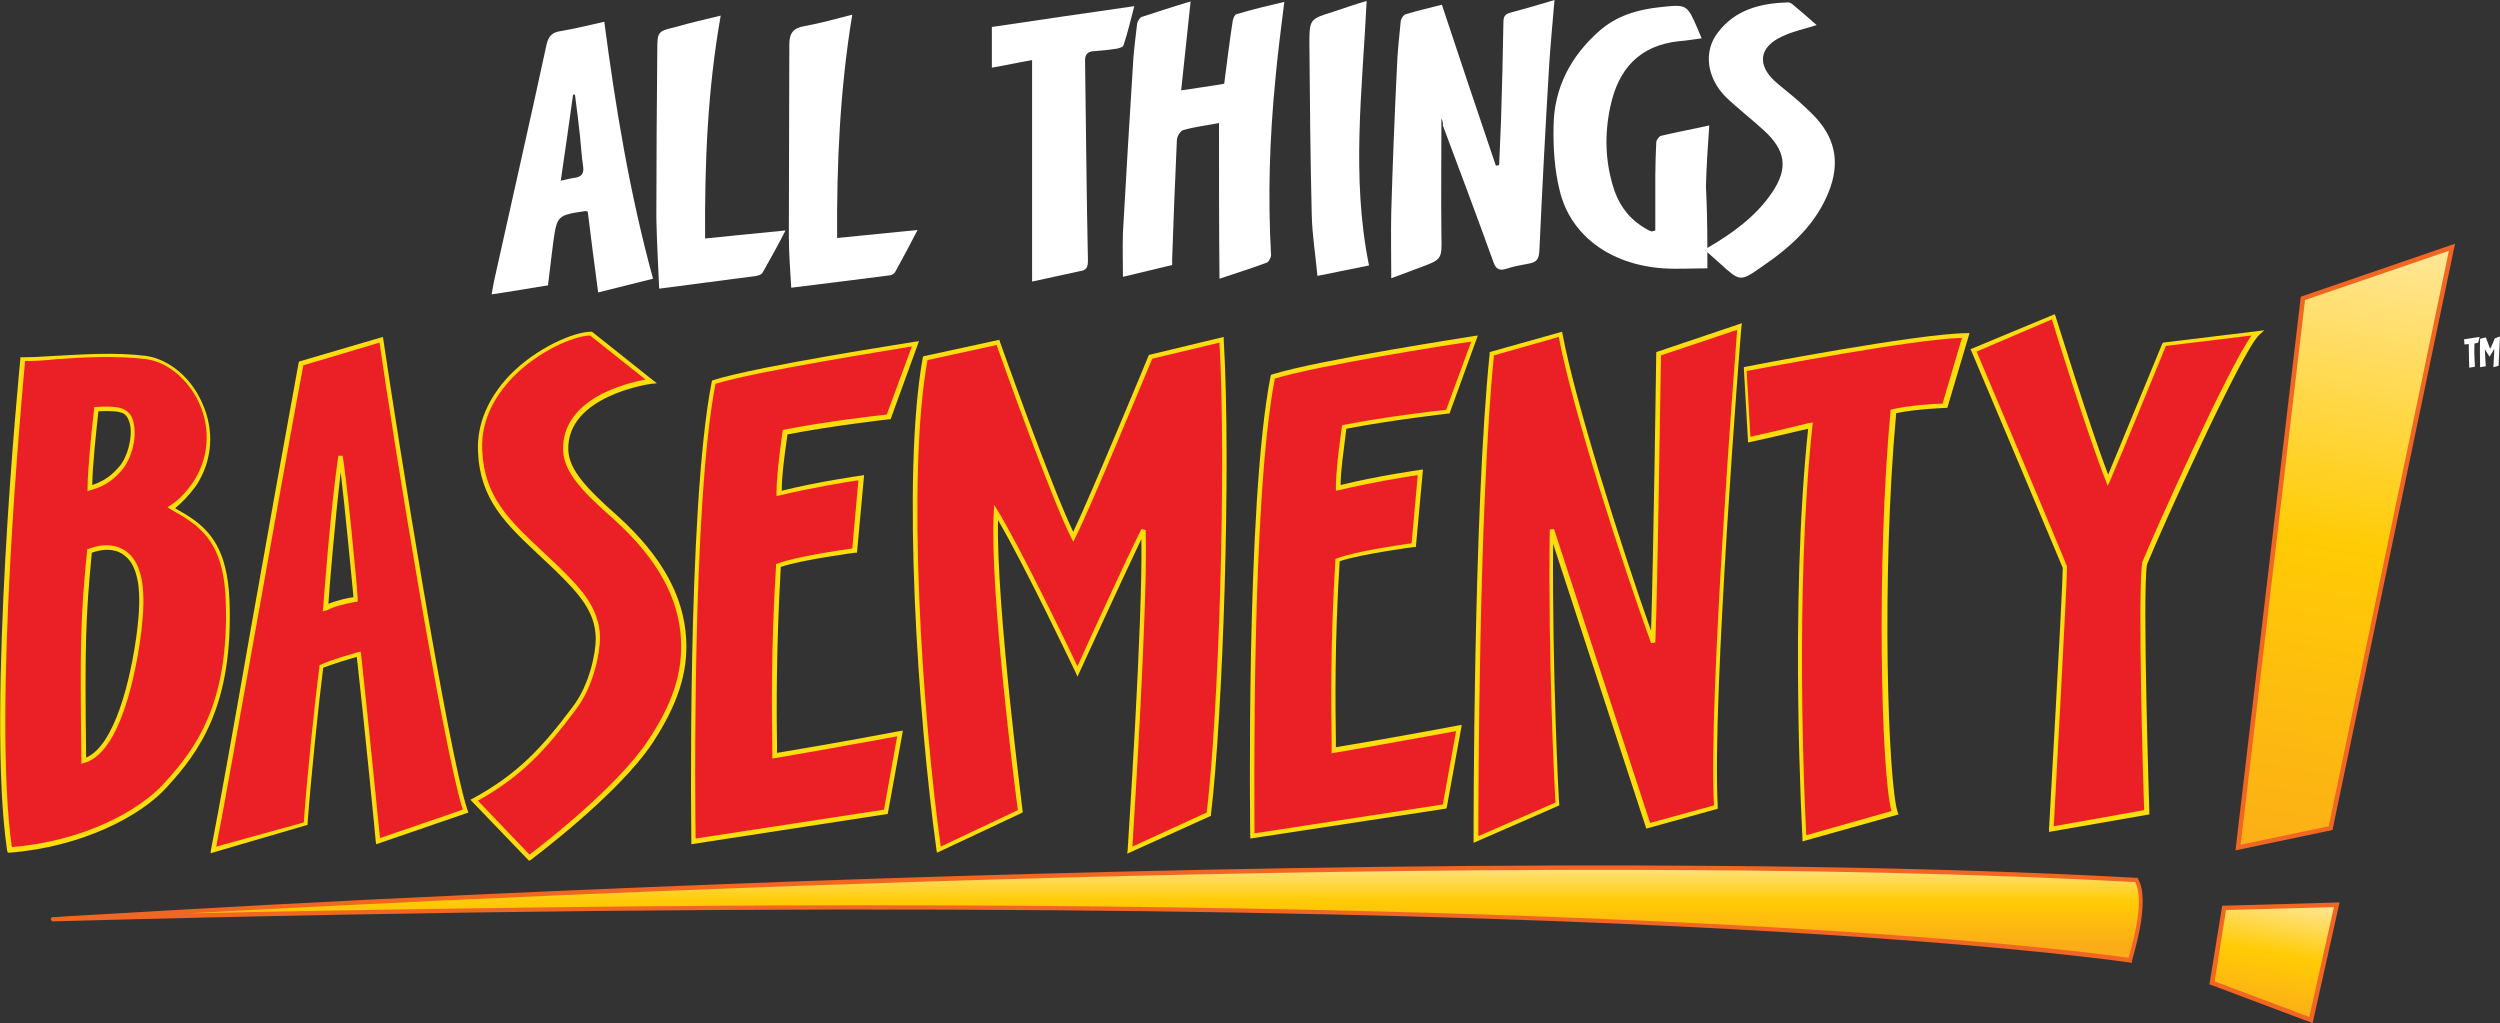
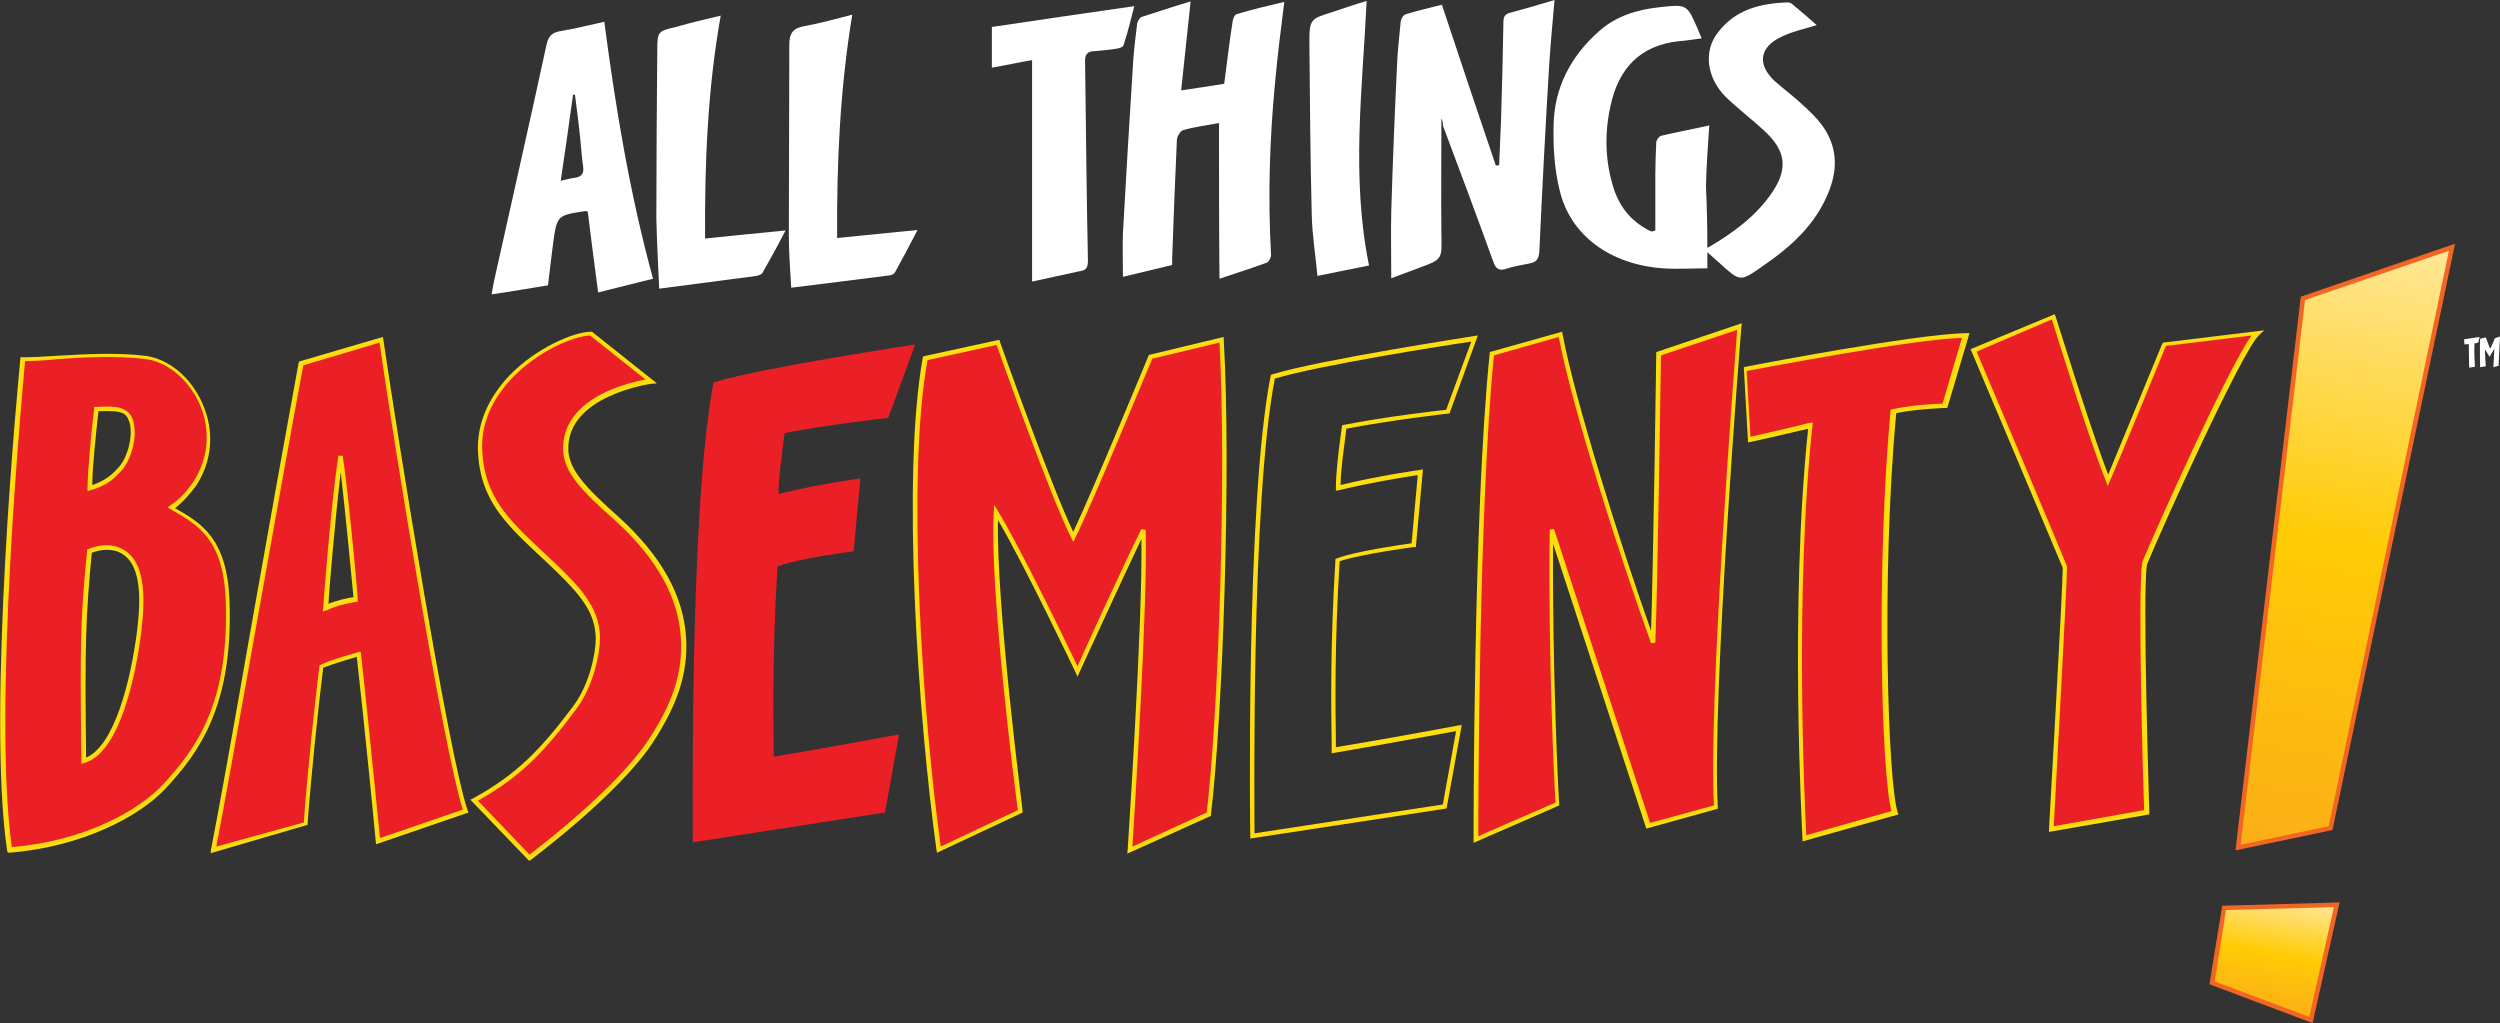
<svg xmlns="http://www.w3.org/2000/svg" version="1.1" id="Layer_1" x="0px" y="0px" viewBox="0 0 528.3 216.2" style="enable-background:new 0 0 528.3 216.2;" xml:space="preserve">
  <rect x="0" y="0" width="528.3" height="216.2" fill="#333333" stroke="none" />
  <style type="text/css">
	.st0{fill:#FFFFFF;}
	.st1{fill:none;}
	.st2{fill:#EB2027;}
	.st3{fill:#FEDD0E;}
	.st4{fill:url(#SVGID_1_);}
	.st5{fill:#F16623;}
	.st6{fill:url(#SVGID_00000132772752308458394000000007365465169395359140_);}
	.st7{fill:url(#SVGID_00000007421697210800840880000010227352661560101023_);}
</style>
  <g>
    <path class="st0" d="M360.8,52.4c5.5-3.2,10.4-6.8,13.8-11.9c3.3-5,2.7-8.7-1.7-12.8c-2.7-2.5-5.6-4.7-8.2-7.2   c-4-4-4.8-9.6-1.7-13.6c3.7-4.9,9-6.2,14.8-6.4c0.4,0,0.8,0.2,1.1,0.5c1.7,1.4,3.3,2.8,5,4.3c-2.5,0.8-5,1.3-7.3,2.4   c-4.8,2.2-5.4,5.9-1.5,9.5c1.6,1.4,3.3,2.7,4.9,4.1c1.4,1.3,2.9,2.6,4.1,4c3.9,4.5,4.6,9.5,2.4,15.1c-2.8,7.1-8.1,11.8-14.1,15.9   c-4.7,3.3-4.7,3.2-8.9-0.6c-0.8-0.7-1.6-1.4-2.7-2.4c0,1.2,0,2.1,0,3.4c-3.2,0-6.3,0.2-9.4,0c-11.1-0.8-19.5-6.9-21.8-16.4   c-1.1-4.4-1.4-9.1-1.3-13.7c0.1-8,3.6-14.7,9.6-20c3.7-3.3,8.2-4.6,13-5.1c5.6-0.6,5.6-0.6,7.9,4.7c0.2,0.6,0.5,1.1,0.8,1.9   c-1.7,0.2-3.2,0.5-4.8,0.6c-8.3,0.9-12.8,5.8-14.5,13.8c-1.3,6-1.1,12,0.9,17.9c1.3,3.6,3.6,6.3,6.9,8.1c0.3,0.2,0.6,0.3,0.9,0.4   c0.1,0,0.3,0,0.8-0.2c0-3.8,0-7.7,0-11.6c0-2.3,0.1-4.7,0.2-7c0-0.5,0.6-1.3,1-1.4c3.3-0.8,6.7-1.4,10.2-2.2   c-0.3,4.4-0.6,8.7-0.7,12.9C360.7,43.5,360.8,47.8,360.8,52.4z" />
    <path class="st0" d="M304.6,25c0,8.2-0.1,16.4,0,24.7c0.1,5.1,0.2,5.1-4.7,6.9c-1.9,0.7-3.8,1.4-5.9,2.2c0-4.8-0.1-9.4,0-14   c0.3-10.2,0.7-20.3,1.2-30.5c0.1-3.3,0.5-6.6,0.8-9.8c0.1-0.6,0.6-1.4,1.1-1.5c2.6-0.8,5.3-1.4,7.6-2c3.8,11.5,7.6,22.8,11.4,34   c0.2,0,0.5-0.1,0.7-0.1c0.1-3.2,0.3-6.3,0.4-9.5c0.2-6.9,0.4-13.7,0.5-20.6c0-1.1,0.2-1.8,1.4-2.1c3-0.8,6.1-1.7,9.4-2.7   c-0.4,4.6-0.8,8.9-1.1,13.3c-0.8,13.2-1.5,26.5-2.1,39.7c-0.1,1.8-0.6,2.4-2.2,2.7c-1.6,0.3-3.3,0.6-4.8,1.1s-2.2,0-2.7-1.4   c-3.5-9.7-7.1-19.3-10.7-28.9C305,26,304.8,25.5,304.6,25z" />
    <path class="st0" d="M257.6,26c-2.6,0.5-5.2,0.8-7.6,1.5c-0.6,0.2-1.3,1.4-1.3,2.1c-0.4,8.4-0.7,16.7-1,25.1c0,0.4,0,0.8,0,1.3   c-3.4,0.8-6.7,1.6-10.4,2.5c0-3.3-0.1-6.3,0-9.3c0.7-12.3,1.4-24.5,2.2-36.8c0.2-2.5,0.5-4.9,0.8-7.4c0.1-0.5,0.5-1.2,0.9-1.4   c3.4-1.1,6.7-2.2,10.4-3.3c-0.7,6.4-1.3,12.5-2,18.8c3.2-0.5,6.2-0.9,9.1-1.4c0.6-4.5,1.1-8.9,1.8-13.3c0.1-0.5,0.4-1.3,0.8-1.4   c3.3-1,6.7-1.8,10.1-2.6c-0.7,5.6-1.4,11-1.9,16.5c-1.2,12.3-1.6,24.6-0.9,37c0,0.5-0.5,1.5-0.9,1.6c-3.2,1.2-6.5,2.2-10,3.4   C257.6,48,257.6,37.2,257.6,26z" />
    <path class="st0" d="M138,58.9c-3.9,1-7.7,1.9-11.6,2.9c-0.8-5.9-1.5-11.5-2.2-17.1c-0.4-0.1-0.4-0.1-0.5-0.1   c-5.9,0.9-6,0.9-6.8,6.7c-0.4,2.9-0.7,5.9-1.1,9c-3.8,0.6-7.7,1.3-11.9,1.9c0.2-1.1,0.3-1.9,0.5-2.8c3.7-16.7,7.5-33.3,11.1-50   c0.4-1.7,1.1-2.5,2.8-2.8c3.1-0.5,6.2-1.3,9.4-2C130.1,22.9,133.1,41,138,58.9z M118.5,38.2c1.3-0.3,2-0.5,2.8-0.6   c1.6-0.2,2.2-0.9,1.9-2.6c-0.3-2-0.4-4-0.6-5.9c-0.3-3-0.7-6-1.1-9.1c-0.1,0-0.3,0-0.4,0C120.3,26,119.4,31.9,118.5,38.2z" />
    <path class="st0" d="M218.1,59.5c0-15.6,0-31.1,0-46.8c-2.9,0.5-5.6,1.1-8.5,1.6c0-2.9,0-5.6,0-8.6c9.9-1.5,19.8-2.9,30.1-4.4   c-0.8,3-1.4,5.7-2.3,8.3c-0.1,0.4-1,0.6-1.5,0.7c-1.5,0.2-3,0.4-4.5,0.5c-1.7,0-2.2,0.8-2.1,2.4c0.2,13.9,0.3,27.9,0.6,41.8   c0,1.5-0.3,2.1-1.7,2.3C224.8,58,221.5,58.8,218.1,59.5z" />
    <path class="st0" d="M152.3,3.3c-2.8,15.8-3.4,31.3-3.3,47.1c5.7-0.6,11.1-1.1,17-1.7c-1.7,3.3-3.3,6.2-4.9,9   c-0.2,0.3-0.8,0.5-1.2,0.6c-6.8,0.9-13.6,1.8-20.6,2.7c-0.2-4.9-0.5-9.9-0.6-14.9c0-11.9,0.1-23.8,0.2-35.6c0-3.9,0.2-3.9,3.9-4.8   C145.9,4.8,149,4.1,152.3,3.3z" />
    <path class="st0" d="M176.9,50.3c5.7-0.6,11.1-1.1,17-1.7c-1.7,3.3-3.2,6.1-4.8,9c-0.2,0.3-0.8,0.6-1.2,0.6   c-6.8,0.9-13.6,1.7-20.7,2.6c-0.2-3.6-0.5-7.3-0.5-11c0-13.5,0.1-26.9,0.1-40.4c0-2.5,0.9-3.5,3.3-3.9c3.3-0.6,6.5-1.5,10-2.4   C177.5,18.9,176.8,34.5,176.9,50.3z" />
    <path class="st0" d="M288.8,0.2c-0.9,18.7-3.3,37.2,0.5,55.9c-3.4,0.7-7,1.4-10.9,2.2c-0.4-4.4-1.1-8.6-1.2-12.8   c-0.3-12.1-0.4-24.3-0.5-36.4c0-5.1,0.2-5.1,5-6.6C284.1,1.7,286.4,0.9,288.8,0.2z" />
  </g>
  <path class="st1" d="M470.1,191.8l-2.6,15.8l20.9,7.9l5.5-24.3L470.1,191.8z M518,52.3l-31.4,10.8l-13.7,116l19.6-4.1L518,52.3  L518,52.3z" />
-   <path class="st1" d="M116.7,188.9c-62.8,2.7-106.2,5.5-105.4,5.5c326.9-8.9,438.8,8.7,438.8,8.7s4.2-12.4,1.4-17  c-34.1-1.9-73-2.6-113.3-2.6C261.2,183.4,179.3,186.1,116.7,188.9" />
  <path class="st2" d="M25.5,99c2.8-3.4,3.6-10.4,0.7-11.9c-0.9-0.6-2.5-0.8-5.9-0.6c-0.5,4-1.4,13.2-1.4,16.7  C22.3,102.2,23.9,100.7,25.5,99 M29.4,133.2c1-8.1,0.7-15.3-4.6-17.1c-1.8-0.6-3.7-0.4-5.8,0.4c-1.4,14.5-1.5,20-1.2,44.3  C24.4,158.8,28.1,144,29.4,133.2 M36.2,107.3c5.9,3.3,11.4,6.2,11.9,19.6c0.8,22.1-6.5,31.8-13.2,39c-5.8,6.4-18.4,12.6-32.9,13.7  C-2.1,152,3.6,88.8,4.8,75.9c5.5,0.1,16.3-1.4,26-0.3c9.8,1.3,17.7,15.5,10.2,26.7C39.7,104.2,38.1,106,36.2,107.3" />
  <g>
    <path class="st3" d="M1.6,180.1l-0.1-0.4C-2.9,150,4,78.9,4.3,75.9v-0.4h0.4c1.8,0,4.2-0.1,7-0.3c5.6-0.3,12.6-0.8,19.1,0   c4.9,0.7,9.5,4.5,11.9,9.9c2.7,5.9,2.2,12.3-1.3,17.6c-1.5,2-2.9,3.5-4.4,4.7c5.7,3.2,11,6.5,11.5,19.6   c0.8,22.1-6.4,31.9-13.3,39.4c-5.4,6-17.8,12.6-33.3,13.8L1.6,180.1z M5.3,76.3C4.7,83-1.6,150.1,2.5,179   c15-1.2,26.9-7.6,32.2-13.5c6.7-7.3,13.8-16.9,13-38.7c-0.5-12.9-5.9-15.9-11.5-19.1l-0.8-0.5l0.6-0.4c1.7-1.1,3.2-2.6,4.8-4.9   c3.3-5,3.8-11.1,1.3-16.7c-2.3-5-6.7-8.7-11.2-9.3c-6.5-0.8-13.4-0.4-18.9,0C9.3,76.2,7,76.3,5.3,76.3z M17.2,161.4v-0.6   c-0.3-24.8-0.2-30.2,1.2-44.4v-0.3l0.3-0.1c2.3-0.9,4.3-1,6.2-0.4c6,2.1,5.8,10.5,5,17.6l0,0c-0.5,4.2-3.4,25.5-12,28L17.2,161.4z    M19.4,116.8c-1.3,13.8-1.5,19.3-1.2,43.3c5.9-2.5,9.4-15.9,10.8-27l0,0c0.8-6.8,1-14.7-4.3-16.6C23.1,116,21.4,116.1,19.4,116.8z    M18.5,103.8v-0.6c0-3.6,0.9-13,1.4-16.8V86h0.4c3.6-0.2,5.2,0,6.2,0.7c0.9,0.5,1.6,1.5,1.8,3c0.6,3-0.5,7.2-2.5,9.6l0,0   c-1.5,1.7-3.1,3.3-6.7,4.3L18.5,103.8z M20.8,86.9c-0.4,3.7-1.3,11.8-1.3,15.6c2.9-1,4.3-2.3,5.7-3.9c1.8-2.1,2.8-6.1,2.3-8.8   c-0.2-0.8-0.5-1.9-1.4-2.4S23.7,86.8,20.8,86.9z" />
  </g>
  <path class="st2" d="M71.9,96.3c-1.6,11.6-3.1,32.1-3.1,32.1c2.6-1.3,6.3-1.8,6.3-1.8C74.9,122.9,72.7,100.6,71.9,96.3 M80.7,71.9  c3.1,21.3,13.8,87.7,17.9,99.6l-18.5,6.4c0,0-2.4-25.4-4-39.5c0,0-5.1,1.3-7.9,2.6c-1,7.5-2.7,24.3-3.3,33.2l-19.6,5.4  c3-15.3,13.4-75.4,18.6-102.8L80.7,71.9z" />
  <g>
    <path class="st3" d="M44.5,180.3l0.1-0.8c1.5-7.6,4.9-26.5,8.4-46.6c3.7-20.9,7.6-42.5,10.1-56.2l0.1-0.3l17.7-5.2l0.1,0.5   c2.9,19.8,13.7,87.4,17.8,99.5l0.2,0.5l-19.5,6.7l-0.1-0.6c0-0.3-2.4-24.9-4-39c-1.3,0.4-4.8,1.4-7.1,2.3c-1,7.8-2.7,24.4-3.3,32.9   v0.3L44.5,180.3z M64.1,77.2C61.5,91,57.7,112.4,54,133.1c-3.5,19.4-6.7,37.8-8.3,45.8l18.5-5.1c0.6-8.8,2.3-25.3,3.3-32.9v-0.3   l0.2-0.1c2.8-1.3,7.8-2.6,8-2.7l0.5-0.1l0.1,0.5c1.4,12.8,3.6,35,4,38.9l17.5-6c-4.2-13.2-14.7-78.4-17.6-98.7L64.1,77.2z    M68.2,129.2l0.1-0.8c0-0.2,1.5-20.7,3.2-32.1h0.9c0.8,4.3,3,26.5,3.2,30.4v0.4l-0.4,0.1c0,0-3.7,0.5-6.2,1.8L68.2,129.2z M72,99.8   c-1.2,10.2-2.4,24.3-2.6,27.8c2-0.8,4.3-1.3,5.3-1.4C74.3,122.2,72.9,107.2,72,99.8z" />
  </g>
  <path class="st2" d="M124.8,70.5l12.7,10c0,0-18.6,2.4-18.1,14.6c0.2,4.3,3.6,8.1,10.8,14.4c4.8,4.4,13.4,13.2,14.1,25.4  c0.4,7.6-2.1,14.3-7,21.7c-7.3,11-25.5,24.6-25.5,24.6l-11.7-12.1c9.5-5.2,14.6-10.6,21.2-19.4c3.7-4.8,5-11.6,5-14.8  c-0.1-6-4-10.1-8.8-14.8c-8.2-8-15.6-13-16.1-24.8C100.9,79.8,118.8,70.6,124.8,70.5" />
  <g>
    <path class="st3" d="M111.8,181.9L99.4,169l0.6-0.3c9.3-5.1,14.4-10.5,21-19.3c3.6-4.7,4.9-11.4,4.9-14.5   c-0.1-5.7-3.5-9.4-8.7-14.5c-1.2-1.1-2.3-2.2-3.4-3.2c-6.9-6.5-12.4-11.6-12.8-21.9c-0.2-5.7,2.1-11.1,6.6-15.9   c5.8-6,13.8-9.3,17.3-9.3h0.2L138.8,81l-1.1,0.1c-0.2,0-18.1,2.5-17.6,14.1c0.2,4.1,3.8,8,10.6,14c9.1,8.3,13.8,16.7,14.3,25.8   c0.4,7.2-1.8,13.9-7.1,22c-7.3,11-25.5,24.5-25.7,24.7L111.8,181.9z M101,169.2l10.9,11.4c2.5-1.9,18.5-14.2,25.1-24.2   c5.2-7.8,7.3-14.4,6.9-21.4c-0.5-8.8-5.1-17-14-25.1c-7.2-6.3-10.7-10.2-10.9-14.7c-0.2-5.2,2.9-9.5,9.1-12.4   c3.3-1.5,6.6-2.3,8.3-2.6l-11.7-9.3c-3.5,0.1-11,3.3-16.5,9c-3,3.2-6.6,8.3-6.3,15.2c0.4,9.9,5.8,14.9,12.5,21.2   c1.1,1,2.2,2.1,3.4,3.2c4.4,4.3,8.9,8.7,9,15.2c0,3.2-1.3,10.2-5,15.1C115.2,158.7,110.1,164.1,101,169.2z" />
  </g>
  <path class="st2" d="M150.8,80.8c10.1-3.1,42.6-8,42.6-8l-5.7,15.5c0,0-12.4,1.4-21.9,3.2c-0.6,4.9-1.3,9.5-1.3,12.9  c7.8-2,17.3-3.3,17.3-3.3l-1.4,15.4c0,0-11.8,1.5-16.1,3.2c-1.2,19.4-0.8,33.5-0.8,40.2c13.1-2.2,26.5-4.7,26.5-4.7l-3,16.5  l-40.6,6.3C146.5,177.9,145.5,108,150.8,80.8" />
  <g>
-     <path class="st3" d="M146.1,178.4v-0.5c0-0.7-1-70.2,4.3-97.2l0.1-0.3l0.3-0.1c10-3.1,42.3-8,42.6-8.1l0.8-0.1l-6,16.5h-0.3   c-0.1,0-12.2,1.4-21.5,3.2l-0.1,0.8c-0.6,4.2-1.1,8.1-1.1,11.1c7.6-1.9,16.7-3.2,16.8-3.2l0.6-0.1l-1.5,16.4h-0.4   c-0.1,0-11.3,1.5-15.7,3c-1,17.4-0.9,30.7-0.8,37.8v1.5c12.8-2.1,25.8-4.6,25.9-4.6l0.7-0.1l-3.2,17.6L146.1,178.4z M151.2,81.1   c-5,25.8-4.3,89.5-4.2,96.1l39.8-6.1l2.8-15.5c-2.9,0.5-14.6,2.7-25.8,4.6l-0.6,0.1v-2.6c-0.1-7.2-0.3-20.6,0.8-38.2v-0.3l0.3-0.1   c3.9-1.5,13.7-2.9,15.8-3.2l1.3-14.4c-2.2,0.3-10.1,1.6-16.7,3.2l-0.6,0.1v-0.6c0-3.1,0.5-7.4,1.1-11.8l0.2-1.5l0.3-0.1   c8.6-1.7,19.7-3,21.7-3.2l5.3-14.4C187.7,74.1,160.5,78.3,151.2,81.1z" />
-   </g>
+     </g>
  <path class="st2" d="M195.5,75.7l15.4-3.3c0,0,11.5,32.6,15.9,41.1c3.4-6.8,16.3-38.1,16.3-38.1l15-3.6c1.6,27.5-0.3,80.2-2.7,100.3  l-16.7,7.6c0,0,3.4-51.3,2.9-67.7c-3.8,7.7-14,30-14,30s-11.6-24.5-17.2-33.7c-0.9,17.3,5.2,63.2,5.2,63.2l-17.2,8.1  C194.3,150.6,191,100.1,195.5,75.7" />
  <g>
    <path class="st3" d="M238.2,180.4l0.1-0.8c0-0.5,3.2-47.8,2.9-65.7c-4.2,8.8-13,28-13.1,28.2l-0.4,0.9l-0.4-0.9   c-0.1-0.2-10.6-22.3-16.4-32.2c-0.4,18.2,5.2,61,5.2,61.5v0.3l-18.1,8.5l-0.1-0.6c-3.9-28.2-7.4-79.1-2.9-104l0.1-0.3l16.1-3.5   l0.1,0.4c0.1,0.3,10.9,30.7,15.5,40.2c3.9-8.2,15.8-36.9,15.9-37.2l0.1-0.2l15.8-3.8v0.6c1.6,27.2-0.2,79.6-2.7,100.3v0.3   L238.2,180.4z M241.2,111.8l0.9,0.2c0.5,15.1-2.4,60.4-2.8,66.9l15.7-7.2c2.5-20.7,4.2-72.1,2.7-99.3l-14.2,3.4   c-1.2,2.8-13,31.4-16.3,37.9l-0.4,0.8l-0.4-0.8c-4.1-8-14.5-37.1-15.8-40.8L196,76.1c-4.5,24.8-1.1,74.6,2.8,102.8l16.3-7.7   c-0.6-4.3-6-46.5-5.1-62.9l0.1-1.6l0.8,1.3c4.9,8.1,14.6,28.2,16.8,32.8C229.6,136.5,237.9,118.4,241.2,111.8z" />
  </g>
-   <path class="st2" d="M269,79.6c10.1-3.1,42.6-8,42.6-8l-5.7,15.5c0,0-12.4,1.4-21.9,3.2c-0.6,4.9-1.3,9.5-1.3,12.9  c7.8-2,17.3-3.3,17.3-3.3l-1.4,15.4c0,0-11.8,1.5-16.1,3.2c-1.2,19.4-0.8,33.5-0.8,40.2c13.1-2.2,26.5-4.7,26.5-4.7l-3,16.5  l-40.7,6.3C264.7,176.7,263.6,106.8,269,79.6" />
  <g>
    <path class="st3" d="M264.2,177.2v-0.5c0-0.7-1-70.2,4.3-97.2l0.1-0.3l0.3-0.1c10-3.1,42.3-8,42.6-8.1l0.8-0.1l-6,16.5H306   c-0.1,0-12.2,1.4-21.5,3.2l-0.1,0.9c-0.5,4.1-1.1,8-1.1,11c7.6-1.9,16.7-3.2,16.8-3.2l0.6-0.1l-1.5,16.4h-0.4   c-0.1,0-11.3,1.5-15.7,3c-1.1,17.5-0.9,30.7-0.8,37.9v1.4c12.8-2.1,25.8-4.6,25.9-4.6l0.7-0.1l-3.2,17.6l-0.3,0.1L264.2,177.2z    M269.4,80c-5,25.8-4.3,89.5-4.3,96.1l39.8-6.1l2.8-15.5c-2.9,0.5-14.6,2.7-25.8,4.6l-0.5,0.1v-2.5c-0.1-7.2-0.3-20.6,0.8-38.3   v-0.3l0.3-0.1c3.9-1.5,13.7-2.9,15.8-3.2l1.3-14.4c-2.2,0.3-10.1,1.6-16.7,3.2l-0.6,0.1v-0.6c0-3.1,0.5-7.3,1.1-11.7l0.2-1.5   l0.3-0.1c8.6-1.7,19.7-3,21.7-3.2l5.3-14.4C305.8,72.9,278.7,77.2,269.4,80z" />
  </g>
  <path class="st2" d="M315.2,74.7l14.5-4.1c2.7,14.6,13.3,48,19.6,65.1c0.6-11.6,1.2-61,1.2-61l17.1-5.7c0,0-6.3,78.2-5,101.6  l-14.3,4L327.9,112c-0.4,28.4,1.2,58,1.2,58l-17.3,7.5C311.9,177.4,311.8,109,315.2,74.7" />
  <g>
    <path class="st3" d="M311.4,178.1v-0.7c0-0.7-0.1-68.7,3.4-102.7v-0.3l15.3-4.3l0.1,0.5c2.6,14,12.4,45,18.7,62.7   c0.5-14.7,1.1-58.1,1.1-58.6v-0.3l18.1-6.1L368,69c-0.1,0.8-6.3,78.5-5,101.5v0.4l-15.1,4.2l-19.7-60.2c-0.2,27.2,1.2,54.7,1.3,55   v0.3L311.4,178.1z M315.7,75.1c-3.2,32.1-3.3,94.1-3.3,101.6l16.3-7.1c-0.2-3.3-1.6-31.1-1.2-57.7l0.9-0.1l20.3,62.1l13.5-3.7   c-1.2-22.3,4.3-92.6,4.9-100.5L351,75.1c-0.1,4.4-0.7,49.7-1.2,60.7l-0.9,0.1c-6.2-17.1-16.7-49.7-19.5-64.7L315.7,75.1z" />
  </g>
  <path class="st2" d="M411,85.7c0,0-6.4,0.2-11,1.2c-3.1,34.3-1.9,78.2,0.3,84.8l-19.1,5.4c0,0-2.9-49.2,1.2-87.2  c-2.6,0.7-12.9,3-12.9,3L368.6,78c0,0,36-7,46.7-7.1L411,85.7z" />
  <g>
-     <path class="st3" d="M380.9,177.8v-0.6c0-0.5-2.8-49.1,1.2-86.6c-3.3,0.8-12.1,2.8-12.2,2.8l-0.5,0.1l-0.9-15.9l0.4-0.1   c0.4-0.1,36.2-7,46.7-7.1h0.6l-4.7,15.8h-0.3c-0.1,0-6.1,0.2-10.5,1.1c-3.2,35.2-1.7,78,0.3,84.3l0.2,0.5L380.9,177.8z M383.1,89.3   L383,90c-3.8,35.3-1.6,80.8-1.3,86.5l18-5.1c-2.2-8.4-3.2-51.9-0.2-84.5v-0.3l0.3-0.1c4-0.9,9.3-1.2,10.7-1.2l4.1-13.9   c-10.5,0.3-41.6,6.3-45.5,7l0.8,13.9c2.2-0.5,10.1-2.3,12.3-2.9L383.1,89.3z" />
+     <path class="st3" d="M380.9,177.8v-0.6c0-0.5-2.8-49.1,1.2-86.6c-3.3,0.8-12.1,2.8-12.2,2.8l-0.5,0.1l-0.9-15.9l0.4-0.1   c0.4-0.1,36.2-7,46.7-7.1h0.6l-4.7,15.8h-0.3c-0.1,0-6.1,0.2-10.5,1.1c-3.2,35.2-1.7,78,0.3,84.3l0.2,0.5L380.9,177.8z M383.1,89.3   L383,90c-3.8,35.3-1.6,80.8-1.3,86.5l18-5.1c-2.2-8.4-3.2-51.9-0.2-84.5v-0.3l0.3-0.1c4-0.9,9.3-1.2,10.7-1.2l4.1-13.9   c-10.5,0.3-41.6,6.3-45.5,7l0.8,13.9c2.2-0.5,10.1-2.3,12.3-2.9L383.1,89.3" />
  </g>
  <path class="st2" d="M434,67.1c0,0,7.7,25,11.6,34.5c2.8-6.4,11.9-28.7,11.9-28.7l19.6-2.4c-3.8,3.5-21.1,42-23.8,48.7  c-1,6,0.5,52.6,0.5,52.6l-20.1,3.5c0,0,2.9-51.2,2.9-55.3c-1.5-3.6-19.3-45.9-19.3-45.9L434,67.1z" />
  <g>
    <path class="st3" d="M433,175.8v-0.6c0-0.5,2.9-50.5,2.9-55.2c-1.7-4.1-19.1-45.4-19.3-45.8l-0.2-0.4l17.8-7.4l0.2,0.5   c0.1,0.2,7.2,23.3,11.1,33.4c3.1-7.4,11.3-27.4,11.4-27.6l0.2-0.3l21.4-2.6l-1.1,1c-3.6,3.3-20.6,40.9-23.7,48.5   c-1,6.1,0.5,52,0.5,52.4v0.4L433,175.8z M417.7,74.3c1.9,4.5,17.8,42,19.1,45.4v0.2c0,3.9-2.5,48.7-2.8,54.7l19.1-3.4   c-0.2-4.9-1.4-46.5-0.4-52.3v-0.1c2.5-6.1,18-40.8,23.1-47.9l-18.1,2.2c-1,2.5-9.2,22.5-11.8,28.5l-0.5,1.1l-0.4-1.1   c-3.5-8.7-10.3-30.5-11.4-34.1L417.7,74.3z" />
  </g>
  <path class="st0" d="M525.3,71.3c0,0,0.7,1.9,0.9,2.4c0.3-0.4,1-2.2,1-2.2l1.1-0.4c-0.1,1.6-0.3,6.2-0.3,6.2l-1.1,0.3  c0,0,0.2-3.4,0.2-3.9l-1,1.7c0,0-0.9-1.4-1-1.6c0,0.7,0.2,3.6,0.2,3.6l-1.2,0.2c0,0-0.1-4.5,0-6L525.3,71.3z M523.7,72.4l-0.8,0.2  c-0.1,1.9,0.1,4.9,0.1,4.9l-1.2,0.2c0,0-0.1-3-0.1-5c-0.1,0-0.9,0.1-0.9,0.1l-0.1-1.1l3.3-0.5L523.7,72.4z" />
  <linearGradient id="SVGID_1_" gradientUnits="userSpaceOnUse" x1="231.839" y1="649.63" x2="231.839" y2="668.051" gradientTransform="matrix(1 0 0 1 0 -468.402)">
    <stop offset="0" style="stop-color:#FFE9A4" />
    <stop offset="0.5" style="stop-color:#FFCB05" />
    <stop offset="1" style="stop-color:#FBAD18" />
  </linearGradient>
-   <path class="st4" d="M11.3,194.3c-2,0.1,275.7-17.4,440.2-8.3c2.8,4.5-1.4,17-1.4,17S338.2,185.4,11.3,194.3z" />
-   <path class="st5" d="M450.5,203.5l-0.4-0.1c-0.3,0-28.8-4.4-96.8-7.7c-62.8-3-173.1-5.6-342-1H11l-0.3-0.5l0.1-0.2  c0-0.1,0.1-0.1,0.4-0.2l0,0l0,0l0,0l0,0c0.2,0,0.3,0,0.5,0c1.2-0.1,4.2-0.3,11.7-0.7c7-0.4,18.6-1.1,33.5-1.9  c25.9-1.4,66.4-3.3,112.9-5c81.7-2.9,196.8-5.4,281.6-0.7h0.3l0.1,0.2c2.8,4.7-1.2,16.8-1.3,17.4L450.5,203.5L450.5,203.5z   M182.8,191.3c186.3,0,260.9,10.2,267,11.1c0.6-2.1,3.6-11.9,1.4-16C319.7,179.2,115,188.9,40,193C93.6,191.9,141,191.3,182.8,191.3  z M11.3,194.3L11.3,194.3L11.3,194.3z" />
  <linearGradient id="SVGID_00000051361529336676137550000009150795761418653092_" gradientUnits="userSpaceOnUse" x1="504.541" y1="513.216" x2="480.34" y2="652.633" gradientTransform="matrix(1 0 0 1 0 -468.402)">
    <stop offset="0" style="stop-color:#FFE9A4" />
    <stop offset="0.5" style="stop-color:#FFCB05" />
    <stop offset="1" style="stop-color:#FBAD18" />
  </linearGradient>
  <polygon style="fill:url(#SVGID_00000051361529336676137550000009150795761418653092_);" points="518.1,52.2 492.5,175 472.9,179.1   486.6,63 " />
  <path class="st5" d="M472.4,179.7l13.8-117l32.6-11.2l-25.9,123.9L472.4,179.7z M487.1,63.4l-13.6,115.1l18.6-3.9L517.5,53  L487.1,63.4z" />
  <linearGradient id="SVGID_00000039835926707574782010000009166841550422290860_" gradientUnits="userSpaceOnUse" x1="482.422" y1="656.73" x2="477.879" y2="682.9" gradientTransform="matrix(1 0 0 1 0 -468.402)">
    <stop offset="0" style="stop-color:#FFE9A4" />
    <stop offset="0.5" style="stop-color:#FFCB05" />
    <stop offset="1" style="stop-color:#FBAD18" />
  </linearGradient>
  <polygon style="fill:url(#SVGID_00000039835926707574782010000009166841550422290860_);" points="488.4,215.5 467.4,207.7   470,191.8 493.8,191.2 " />
  <path class="st5" d="M488.7,216.2l-21.8-8.2l2.7-16.6l24.8-0.7L488.7,216.2z M468,207.4l20,7.5l5.2-23.2l-22.8,0.6L468,207.4z" />
</svg>